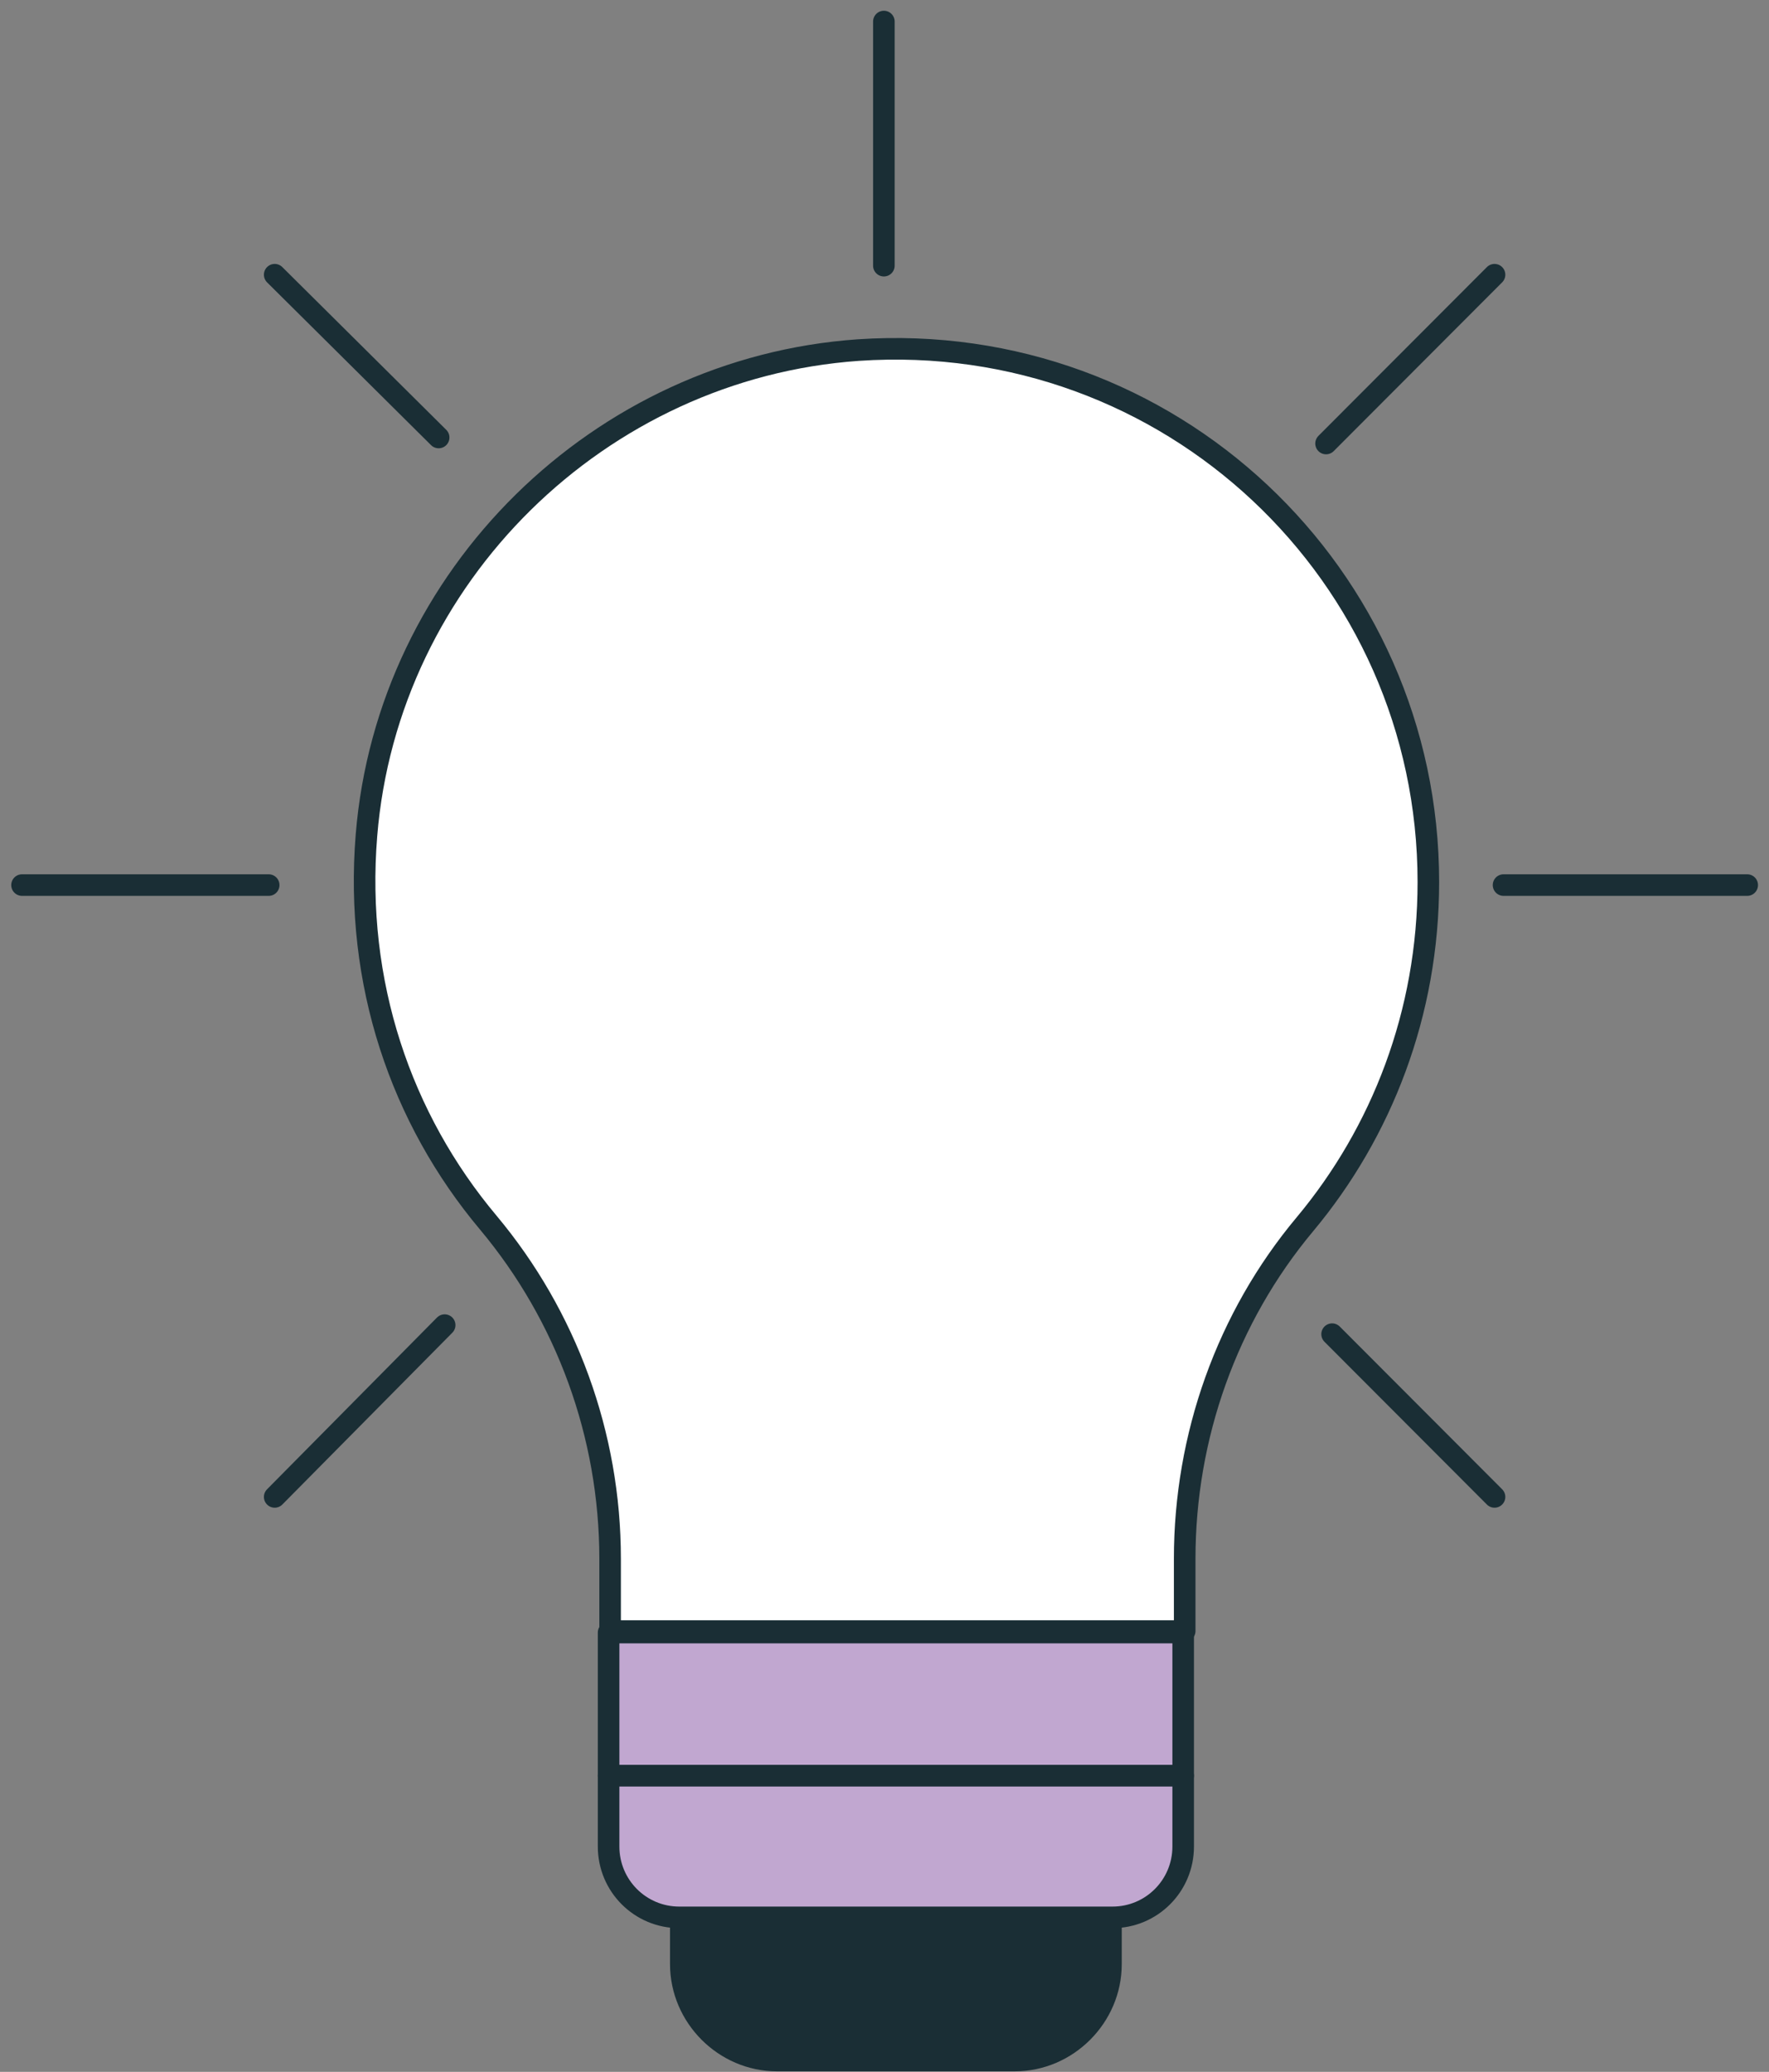
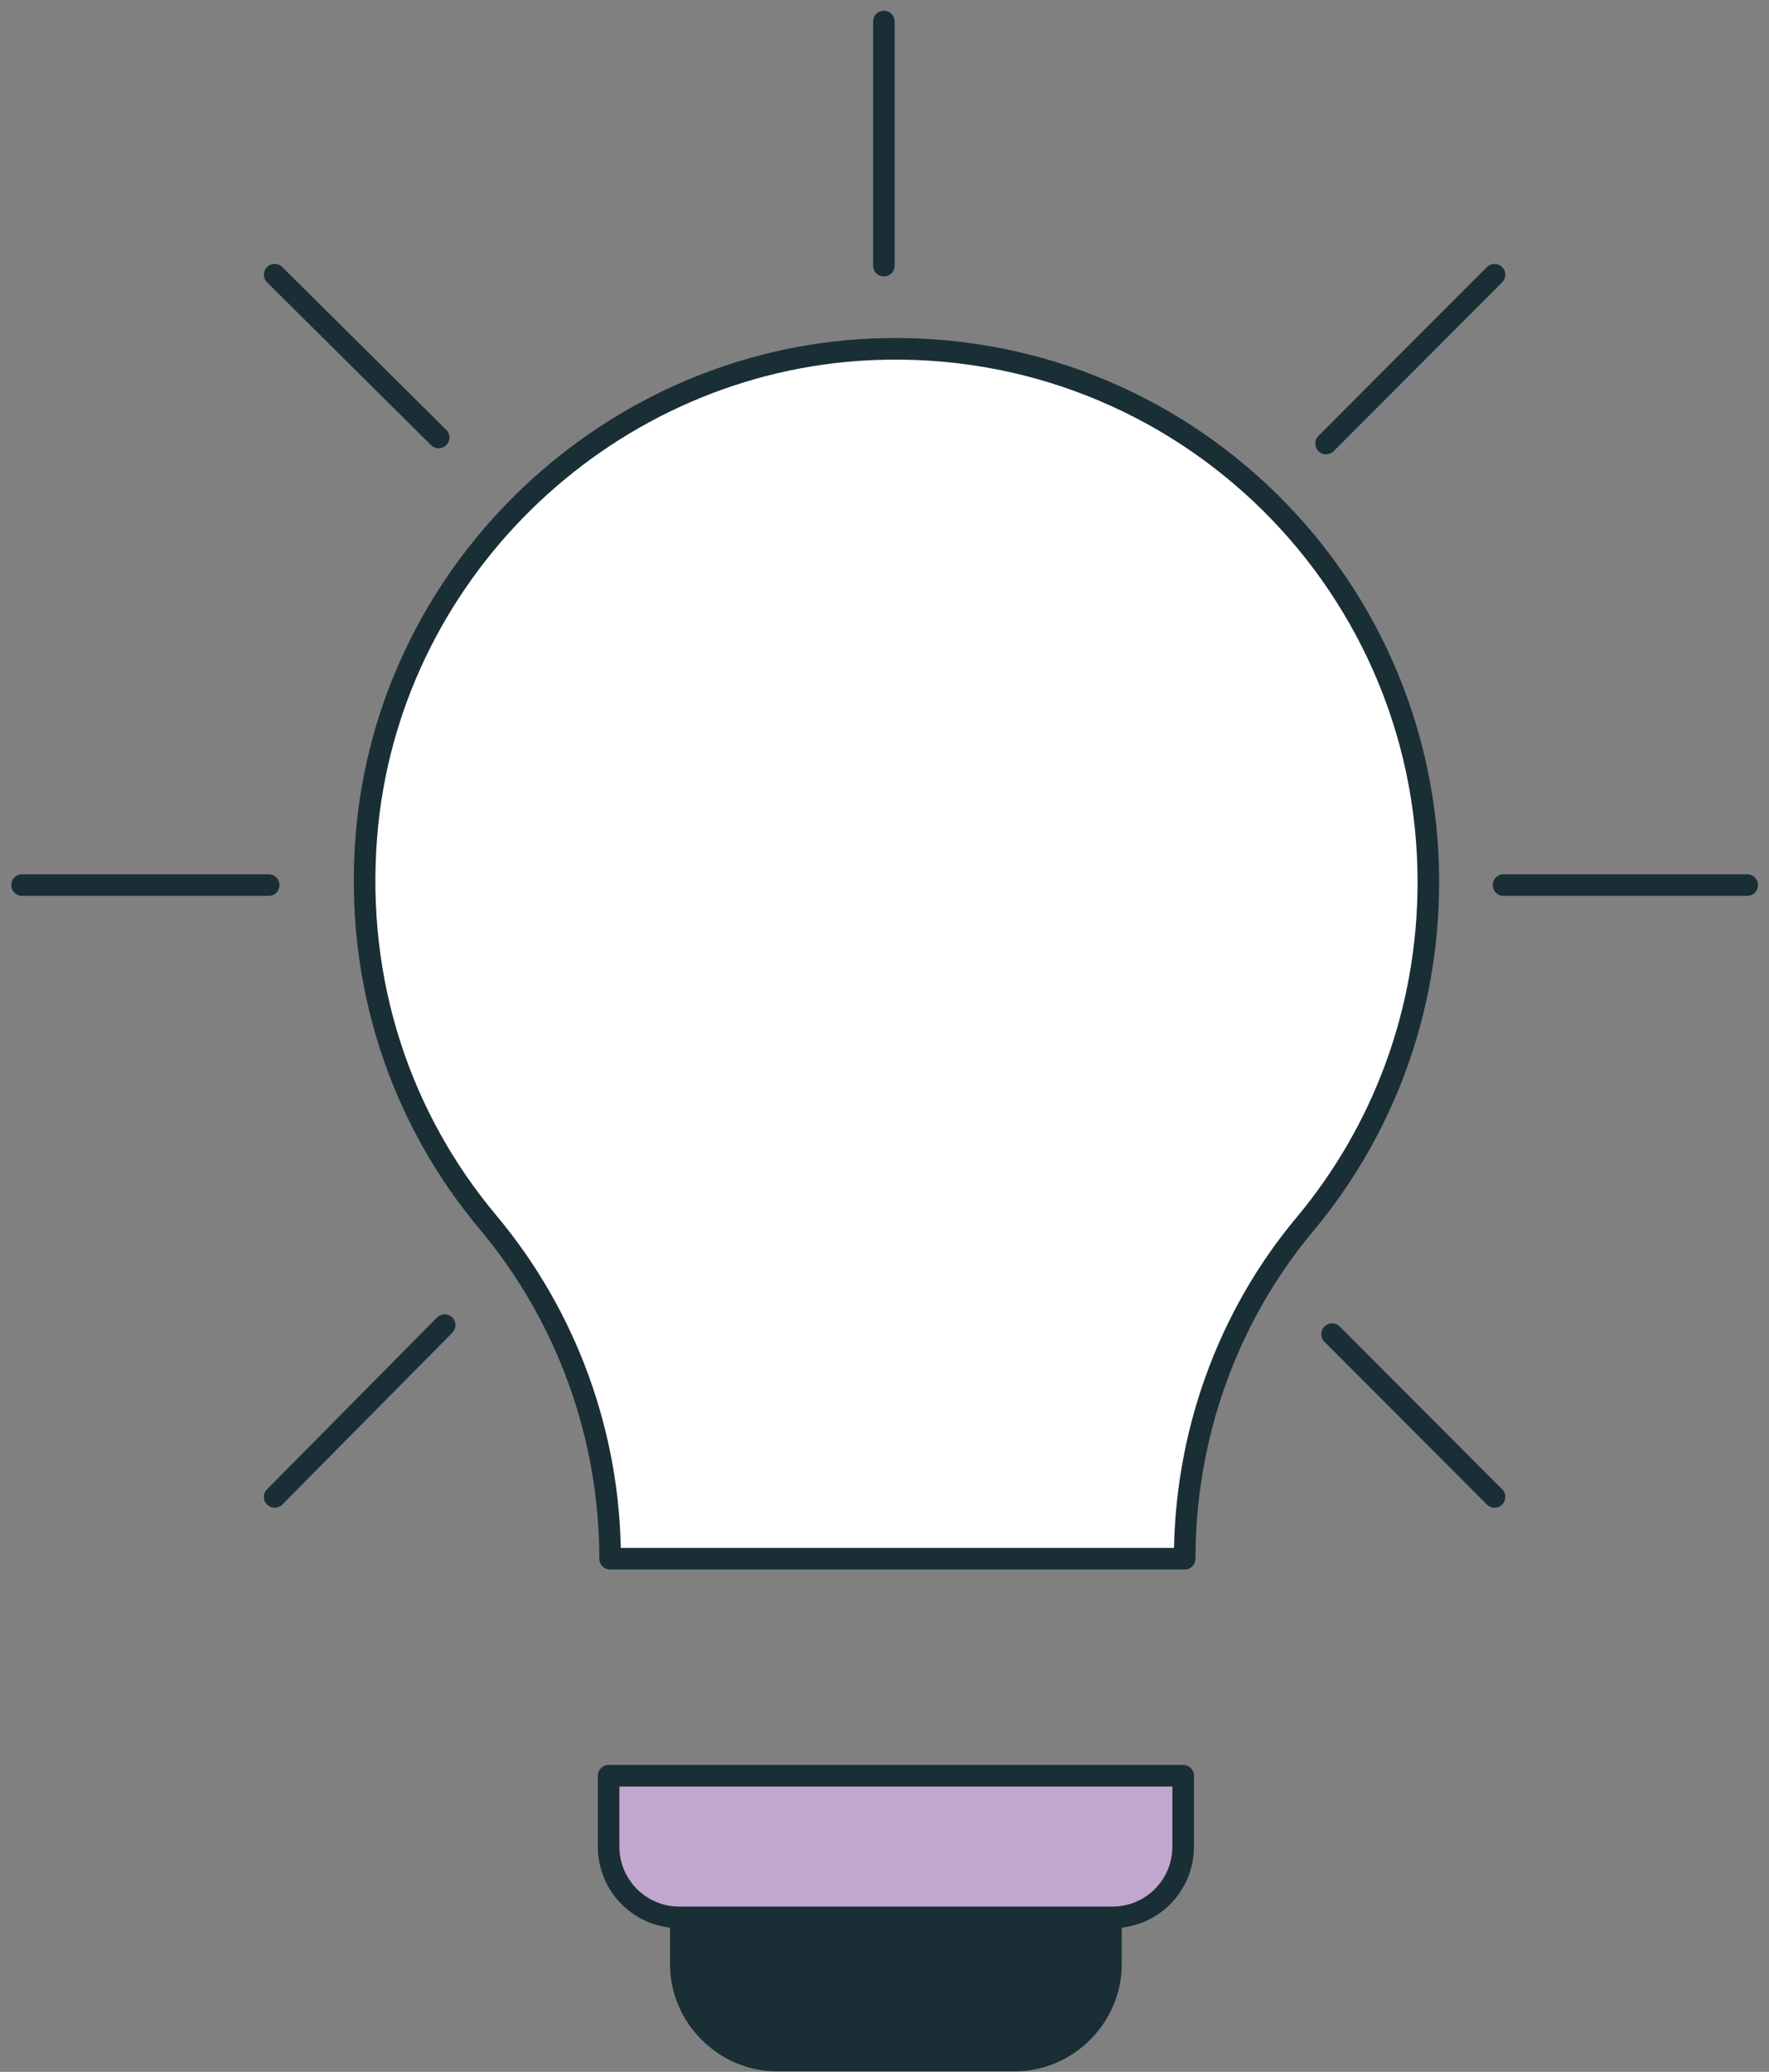
<svg xmlns="http://www.w3.org/2000/svg" width="82" height="96" viewBox="0 0 82 96" fill="none">
  <rect x="0" y="0" width="82" height="96" fill="#808080" stroke="none" />
-   <path d="M66.21 40.87C66.21 26.625 54.218 15.243 39.785 16.221C27.793 17.059 17.963 26.695 16.987 38.705C16.429 45.548 18.59 51.833 22.634 56.651C26.259 60.98 28.281 66.497 28.281 72.222V75.574H54.915V72.222C54.915 66.566 56.867 61.05 60.492 56.721C64.048 52.461 66.21 46.945 66.21 40.87Z" fill="white" stroke="#1A2E35" stroke-miterlimit="10" stroke-linecap="round" stroke-linejoin="round" />
-   <path d="M54.845 75.644H28.211V82.278H54.845V75.644Z" fill="#C1A7D0" stroke="#1A2E35" stroke-miterlimit="10" stroke-linecap="round" stroke-linejoin="round" />
+   <path d="M66.21 40.87C66.21 26.625 54.218 15.243 39.785 16.221C27.793 17.059 17.963 26.695 16.987 38.705C16.429 45.548 18.59 51.833 22.634 56.651C26.259 60.98 28.281 66.497 28.281 72.222H54.915V72.222C54.915 66.566 56.867 61.05 60.492 56.721C64.048 52.461 66.21 46.945 66.21 40.87Z" fill="white" stroke="#1A2E35" stroke-miterlimit="10" stroke-linecap="round" stroke-linejoin="round" />
  <path d="M51.568 88.841H31.488C29.676 88.841 28.211 87.375 28.211 85.559V82.278H54.845V85.559C54.845 87.375 53.381 88.841 51.568 88.841Z" fill="#C1A7D0" stroke="#1A2E35" stroke-miterlimit="10" stroke-linecap="round" stroke-linejoin="round" />
  <path d="M47.036 95.475H36.02C33.58 95.475 31.558 93.45 31.558 91.006V88.911H51.498V91.006C51.498 93.45 49.476 95.475 47.036 95.475Z" fill="#1A2E35" stroke="#1A2E35" stroke-miterlimit="10" stroke-linecap="round" stroke-linejoin="round" />
  <path d="M69.695 41.01H80.99" stroke="#1A2E35" stroke-miterlimit="10" stroke-linecap="round" stroke-linejoin="round" />
  <path d="M1.021 41.01H12.455" stroke="#1A2E35" stroke-miterlimit="10" stroke-linecap="round" stroke-linejoin="round" />
  <path d="M40.971 12.31V0.998" stroke="#1A2E35" stroke-miterlimit="10" stroke-linecap="round" stroke-linejoin="round" />
  <path d="M61.468 20.55L69.277 12.729" stroke="#1A2E35" stroke-miterlimit="10" stroke-linecap="round" stroke-linejoin="round" />
  <path d="M12.733 69.359L20.612 61.399" stroke="#1A2E35" stroke-miterlimit="10" stroke-linecap="round" stroke-linejoin="round" />
  <path d="M20.333 20.271L12.733 12.729" stroke="#1A2E35" stroke-miterlimit="10" stroke-linecap="round" stroke-linejoin="round" />
  <path d="M69.277 69.359L61.748 61.818" stroke="#1A2E35" stroke-miterlimit="10" stroke-linecap="round" stroke-linejoin="round" />
</svg>